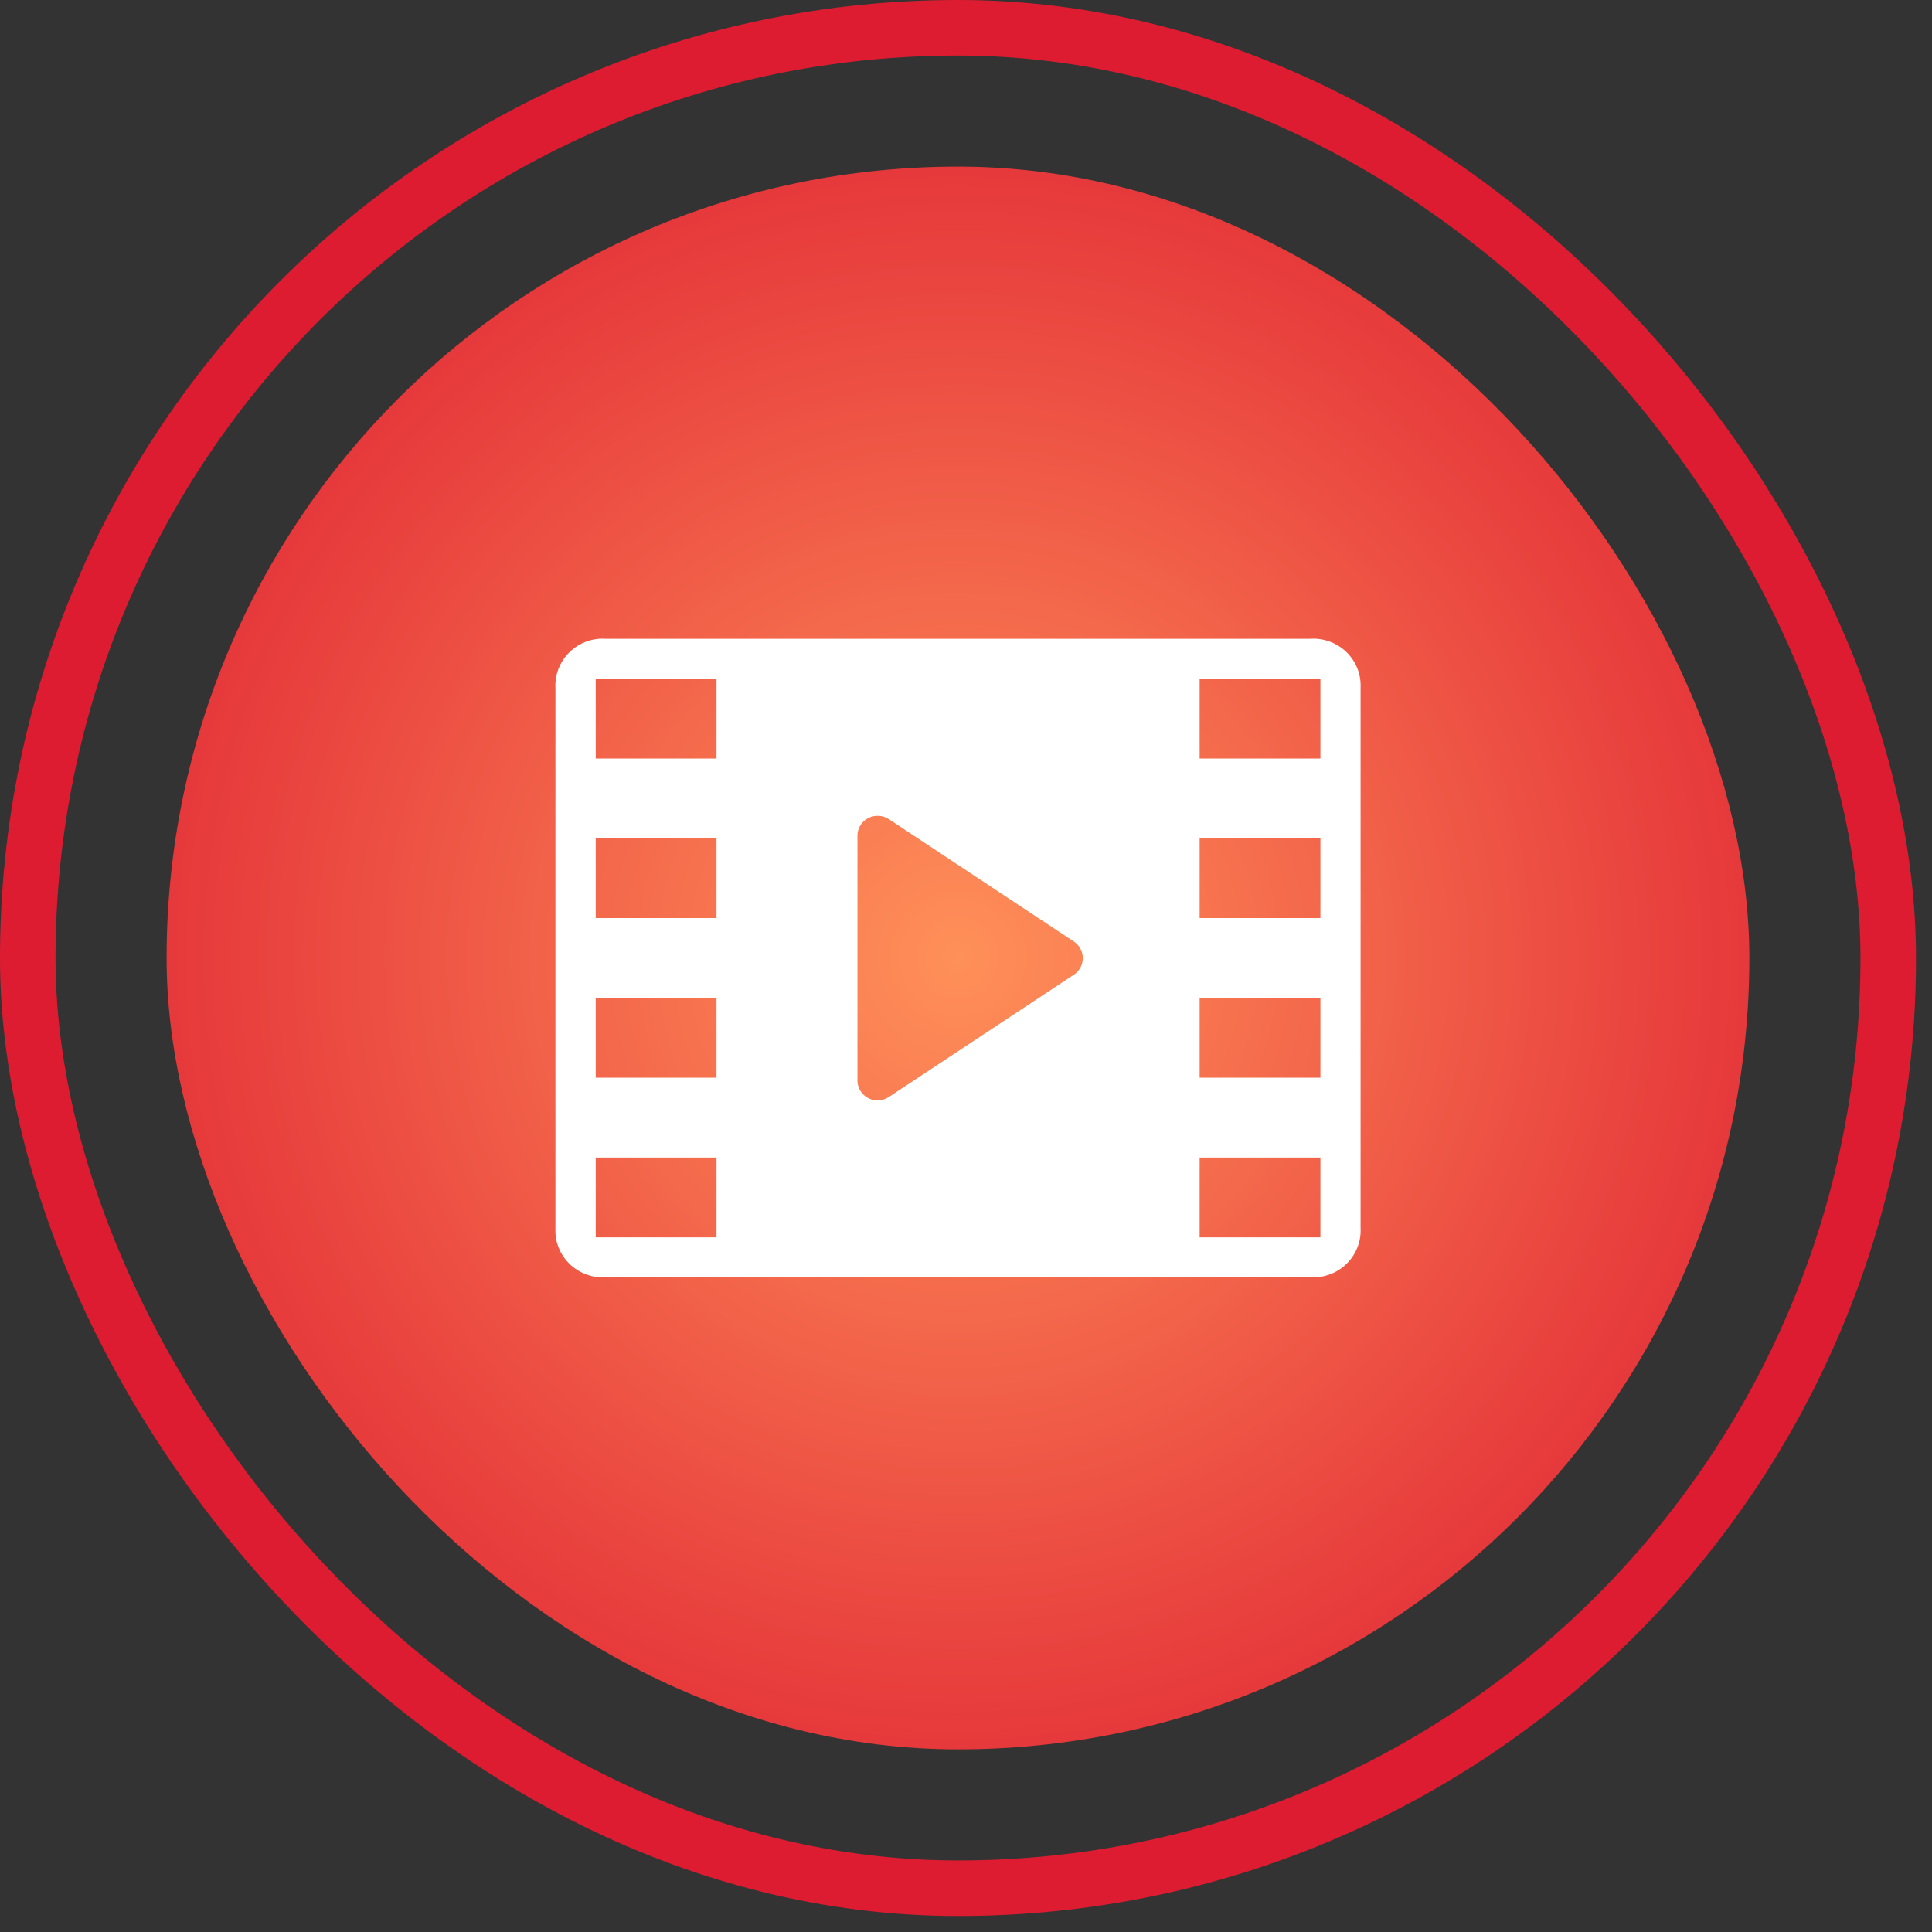
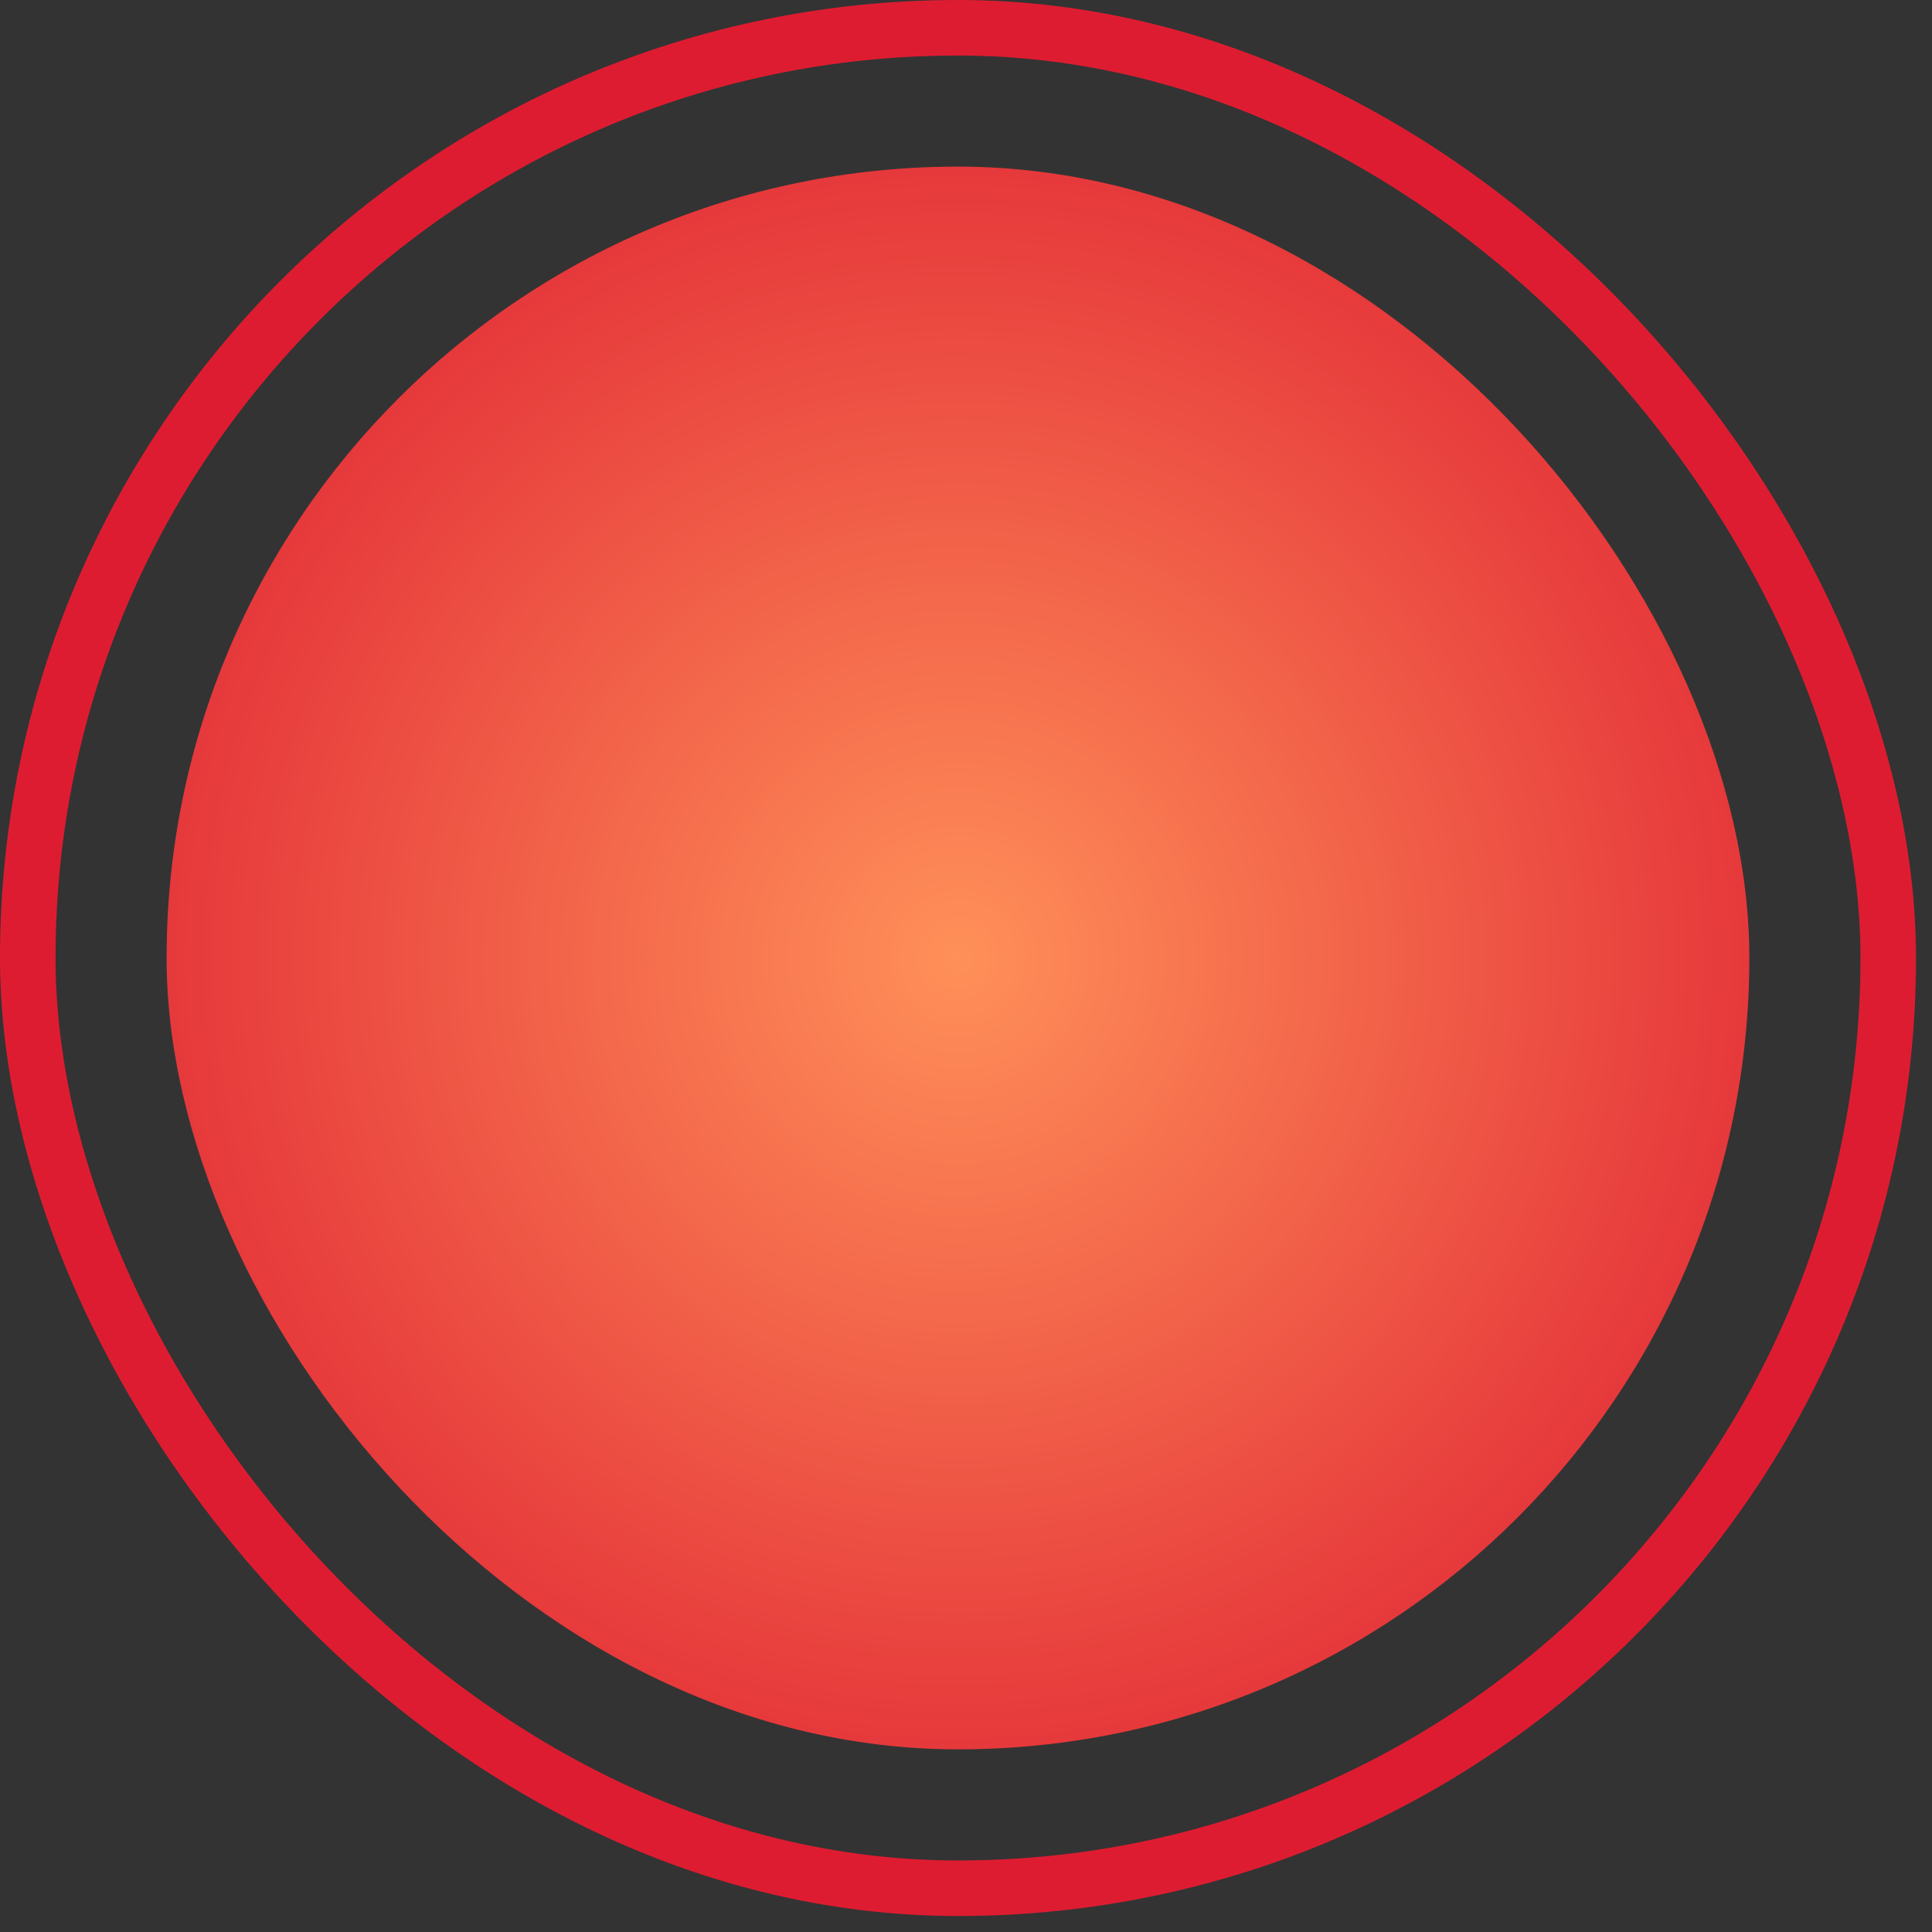
<svg xmlns="http://www.w3.org/2000/svg" width="43px" height="43px" viewBox="0 0 43 43" version="1.1">
  <rect x="0" y="0" width="43" height="43" fill="#333333" stroke="none" />
  <title>编组 54</title>
  <defs>
    <radialGradient cx="50%" cy="50%" fx="50%" fy="50%" r="66.198%" id="radialGradient-1">
      <stop stop-color="#FF9059" offset="0%" />
      <stop stop-color="#DE1C31" offset="100%" />
    </radialGradient>
  </defs>
  <g id="页面-1" stroke="none" stroke-width="1" fill="none" fill-rule="evenodd">
    <g id="手机" transform="translate(-186, -3635)">
      <g id="编组-54" transform="translate(186, 3635)">
        <rect id="矩形" fill="url(#radialGradient-1)" x="3.708" y="3.708" width="35.227" height="35.227" rx="17.614" />
        <rect id="矩形" stroke="#DE1C31" stroke-width="1.236" x="0.618" y="0.618" width="41.408" height="41.408" rx="20.704" />
        <g id="云剪辑" transform="translate(12.361, 14.215)" fill="#FFFFFF" fill-rule="nonzero">
-           <path d="M16.802,14.212 L1.122,14.212 L1.122,14.212 C0.542,14.251 0.041,13.816 0.002,13.242 C-0,13.201 -0.001,13.159 0.001,13.118 L0.001,1.094 L0.001,1.094 C-0.028,0.52 0.419,0.03 0.999,0.001 C1.04,-0.001 1.081,-0 1.122,0.002 L16.802,0.002 L16.802,0.002 C17.382,-0.035 17.883,0.4 17.92,0.975 C17.923,1.015 17.923,1.055 17.921,1.094 L17.921,13.118 L17.921,13.118 C17.951,13.693 17.505,14.183 16.925,14.213 C16.884,14.215 16.843,14.215 16.802,14.212 L16.802,14.212 Z M14.339,11.548 L14.339,13.324 L17.027,13.324 L17.027,11.548 L14.339,11.548 Z M0.898,11.548 L0.898,13.324 L3.586,13.324 L3.586,11.548 L0.898,11.548 Z M7.171,3.943 L7.171,3.943 C6.923,3.942 6.723,4.141 6.723,4.386 C6.723,4.386 6.723,4.386 6.723,4.387 L6.723,9.833 L6.723,9.833 C6.723,10.078 6.924,10.277 7.171,10.277 C7.259,10.277 7.345,10.251 7.419,10.202 L11.54,7.479 L11.54,7.479 C11.745,7.343 11.8,7.066 11.662,6.862 C11.63,6.814 11.588,6.773 11.54,6.741 L7.419,4.015 L7.419,4.015 C7.345,3.967 7.259,3.942 7.171,3.943 L7.171,3.943 Z M14.339,7.995 L14.339,9.771 L17.027,9.771 L17.027,7.995 L14.339,7.995 Z M0.898,7.995 L0.898,9.771 L3.586,9.771 L3.586,7.995 L0.898,7.995 Z M14.339,4.443 L14.339,6.219 L17.027,6.219 L17.027,4.443 L14.339,4.443 Z M0.898,4.443 L0.898,6.219 L3.586,6.219 L3.586,4.443 L0.898,4.443 Z M14.339,0.89 L14.339,2.667 L17.027,2.667 L17.027,0.89 L14.339,0.89 Z M0.898,0.89 L0.898,2.667 L3.586,2.667 L3.586,0.89 L0.898,0.89 Z" id="形状" />
-         </g>
+           </g>
      </g>
    </g>
  </g>
</svg>